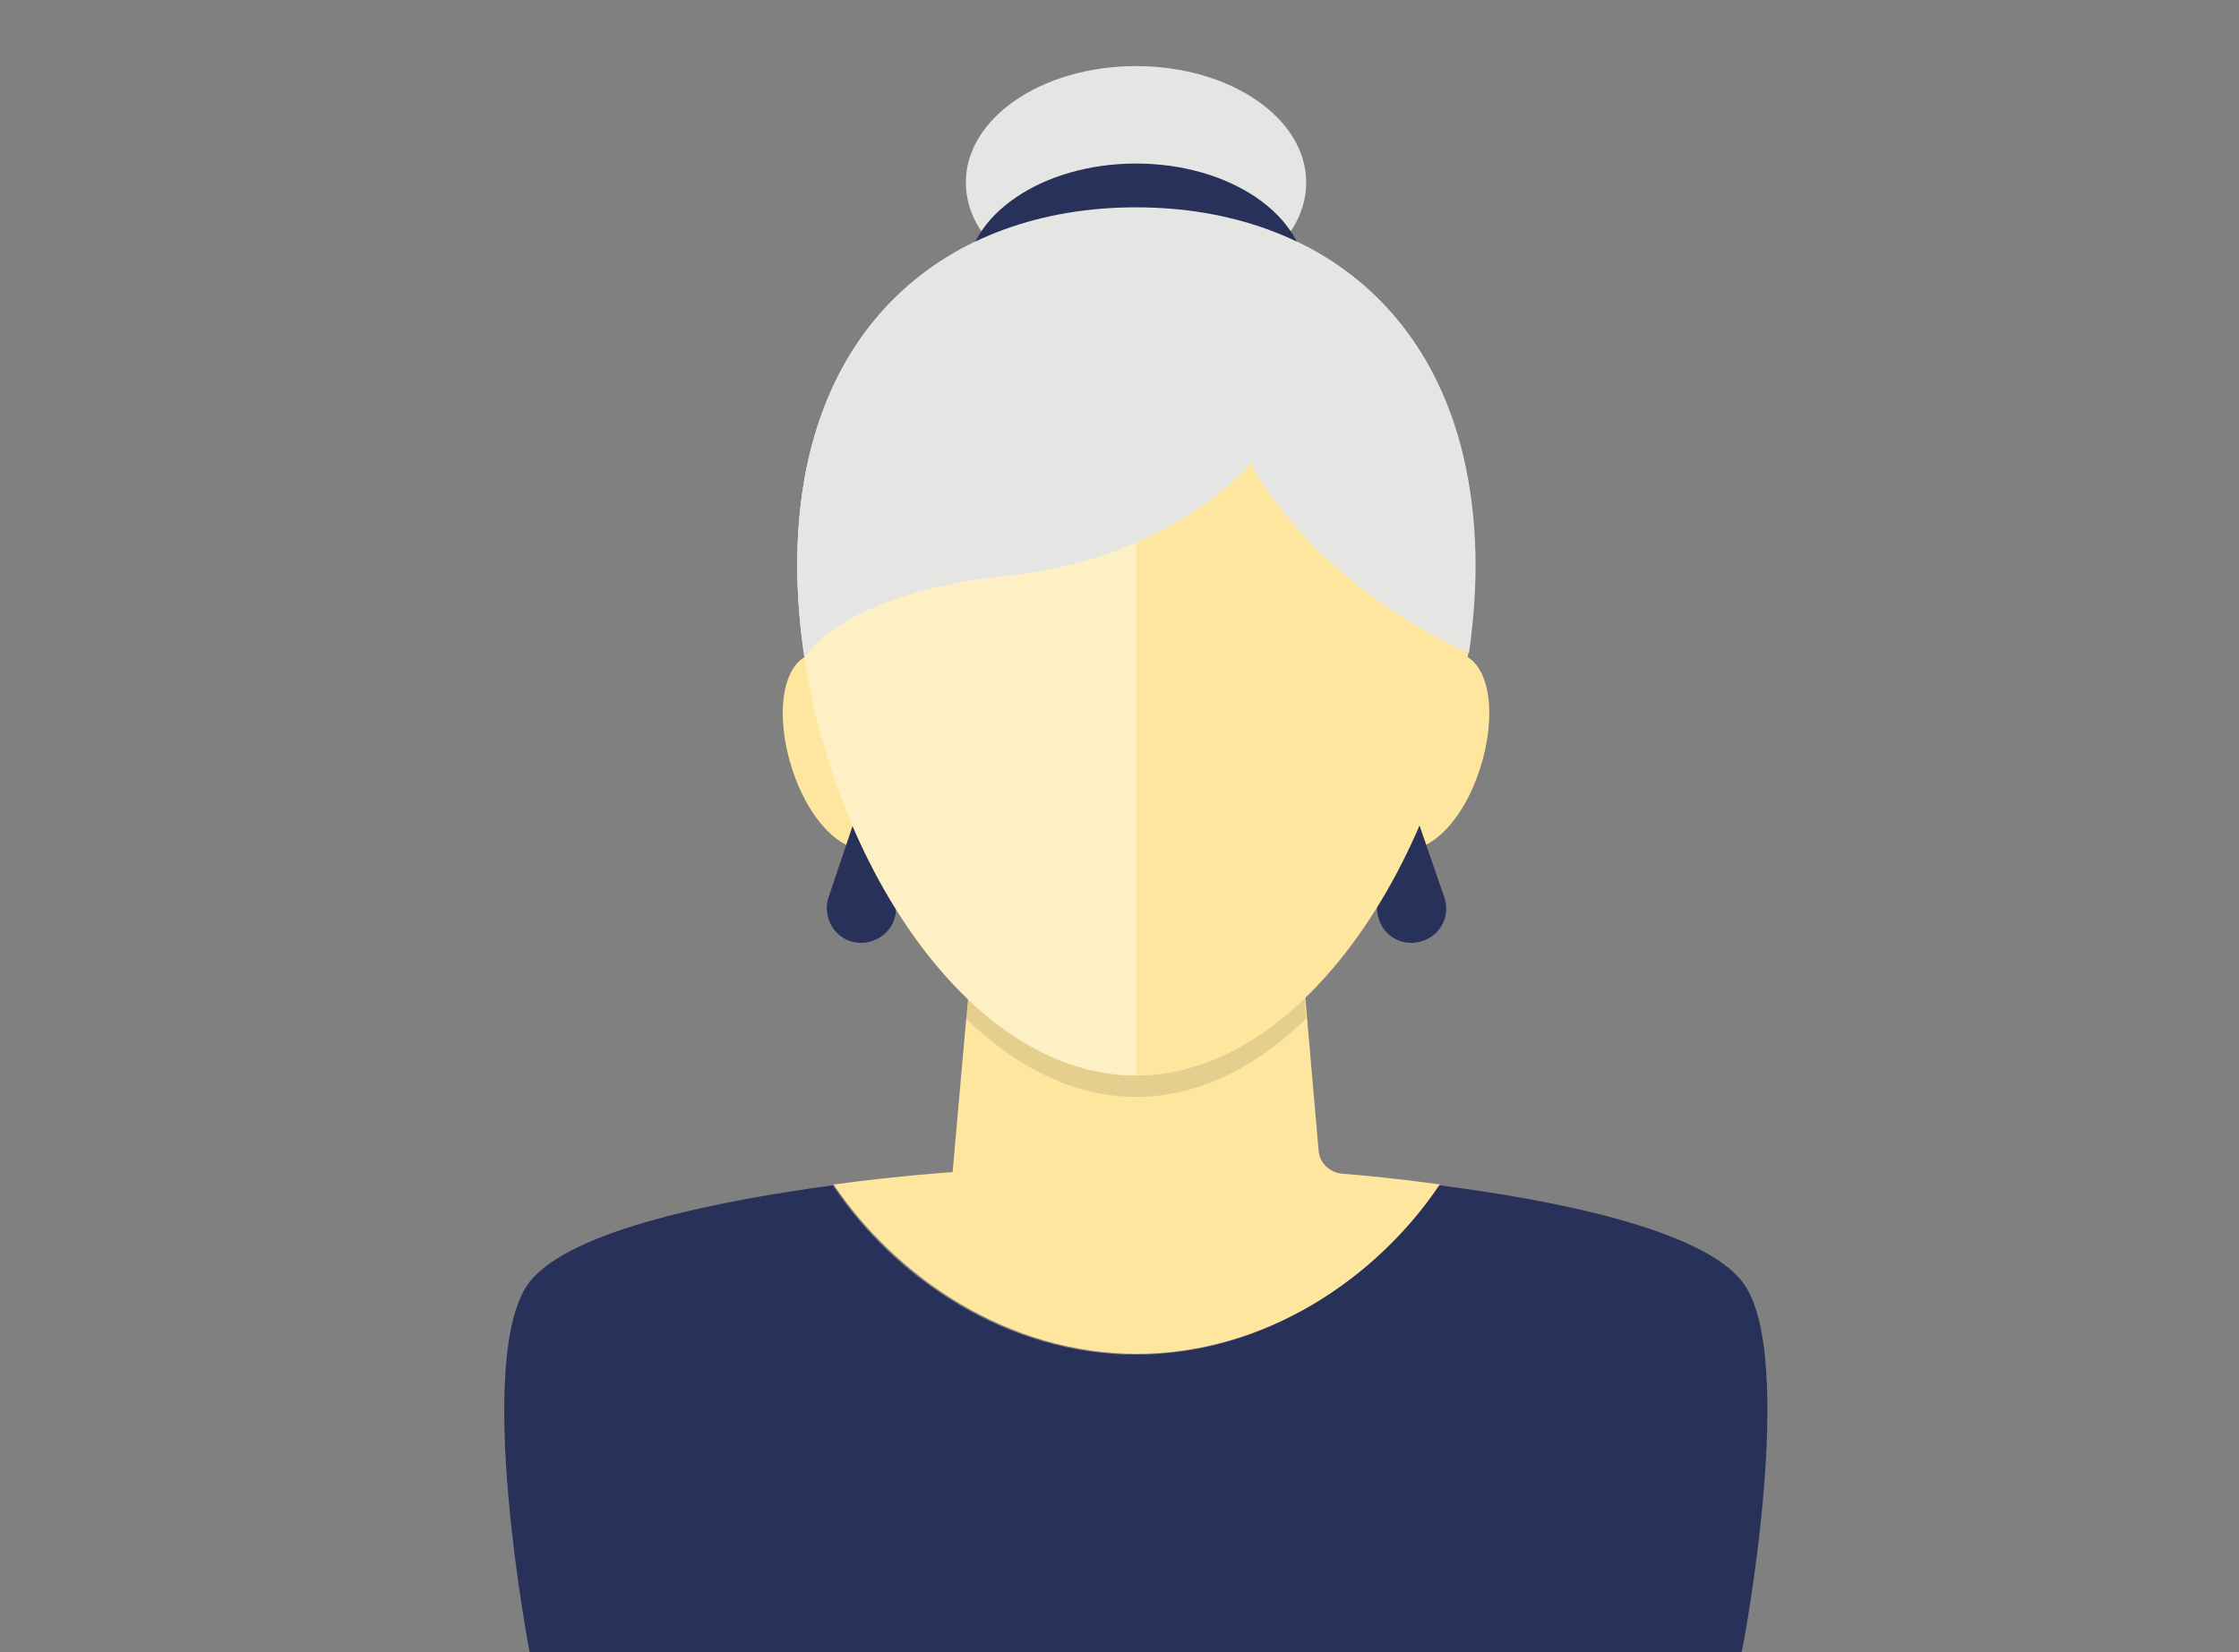
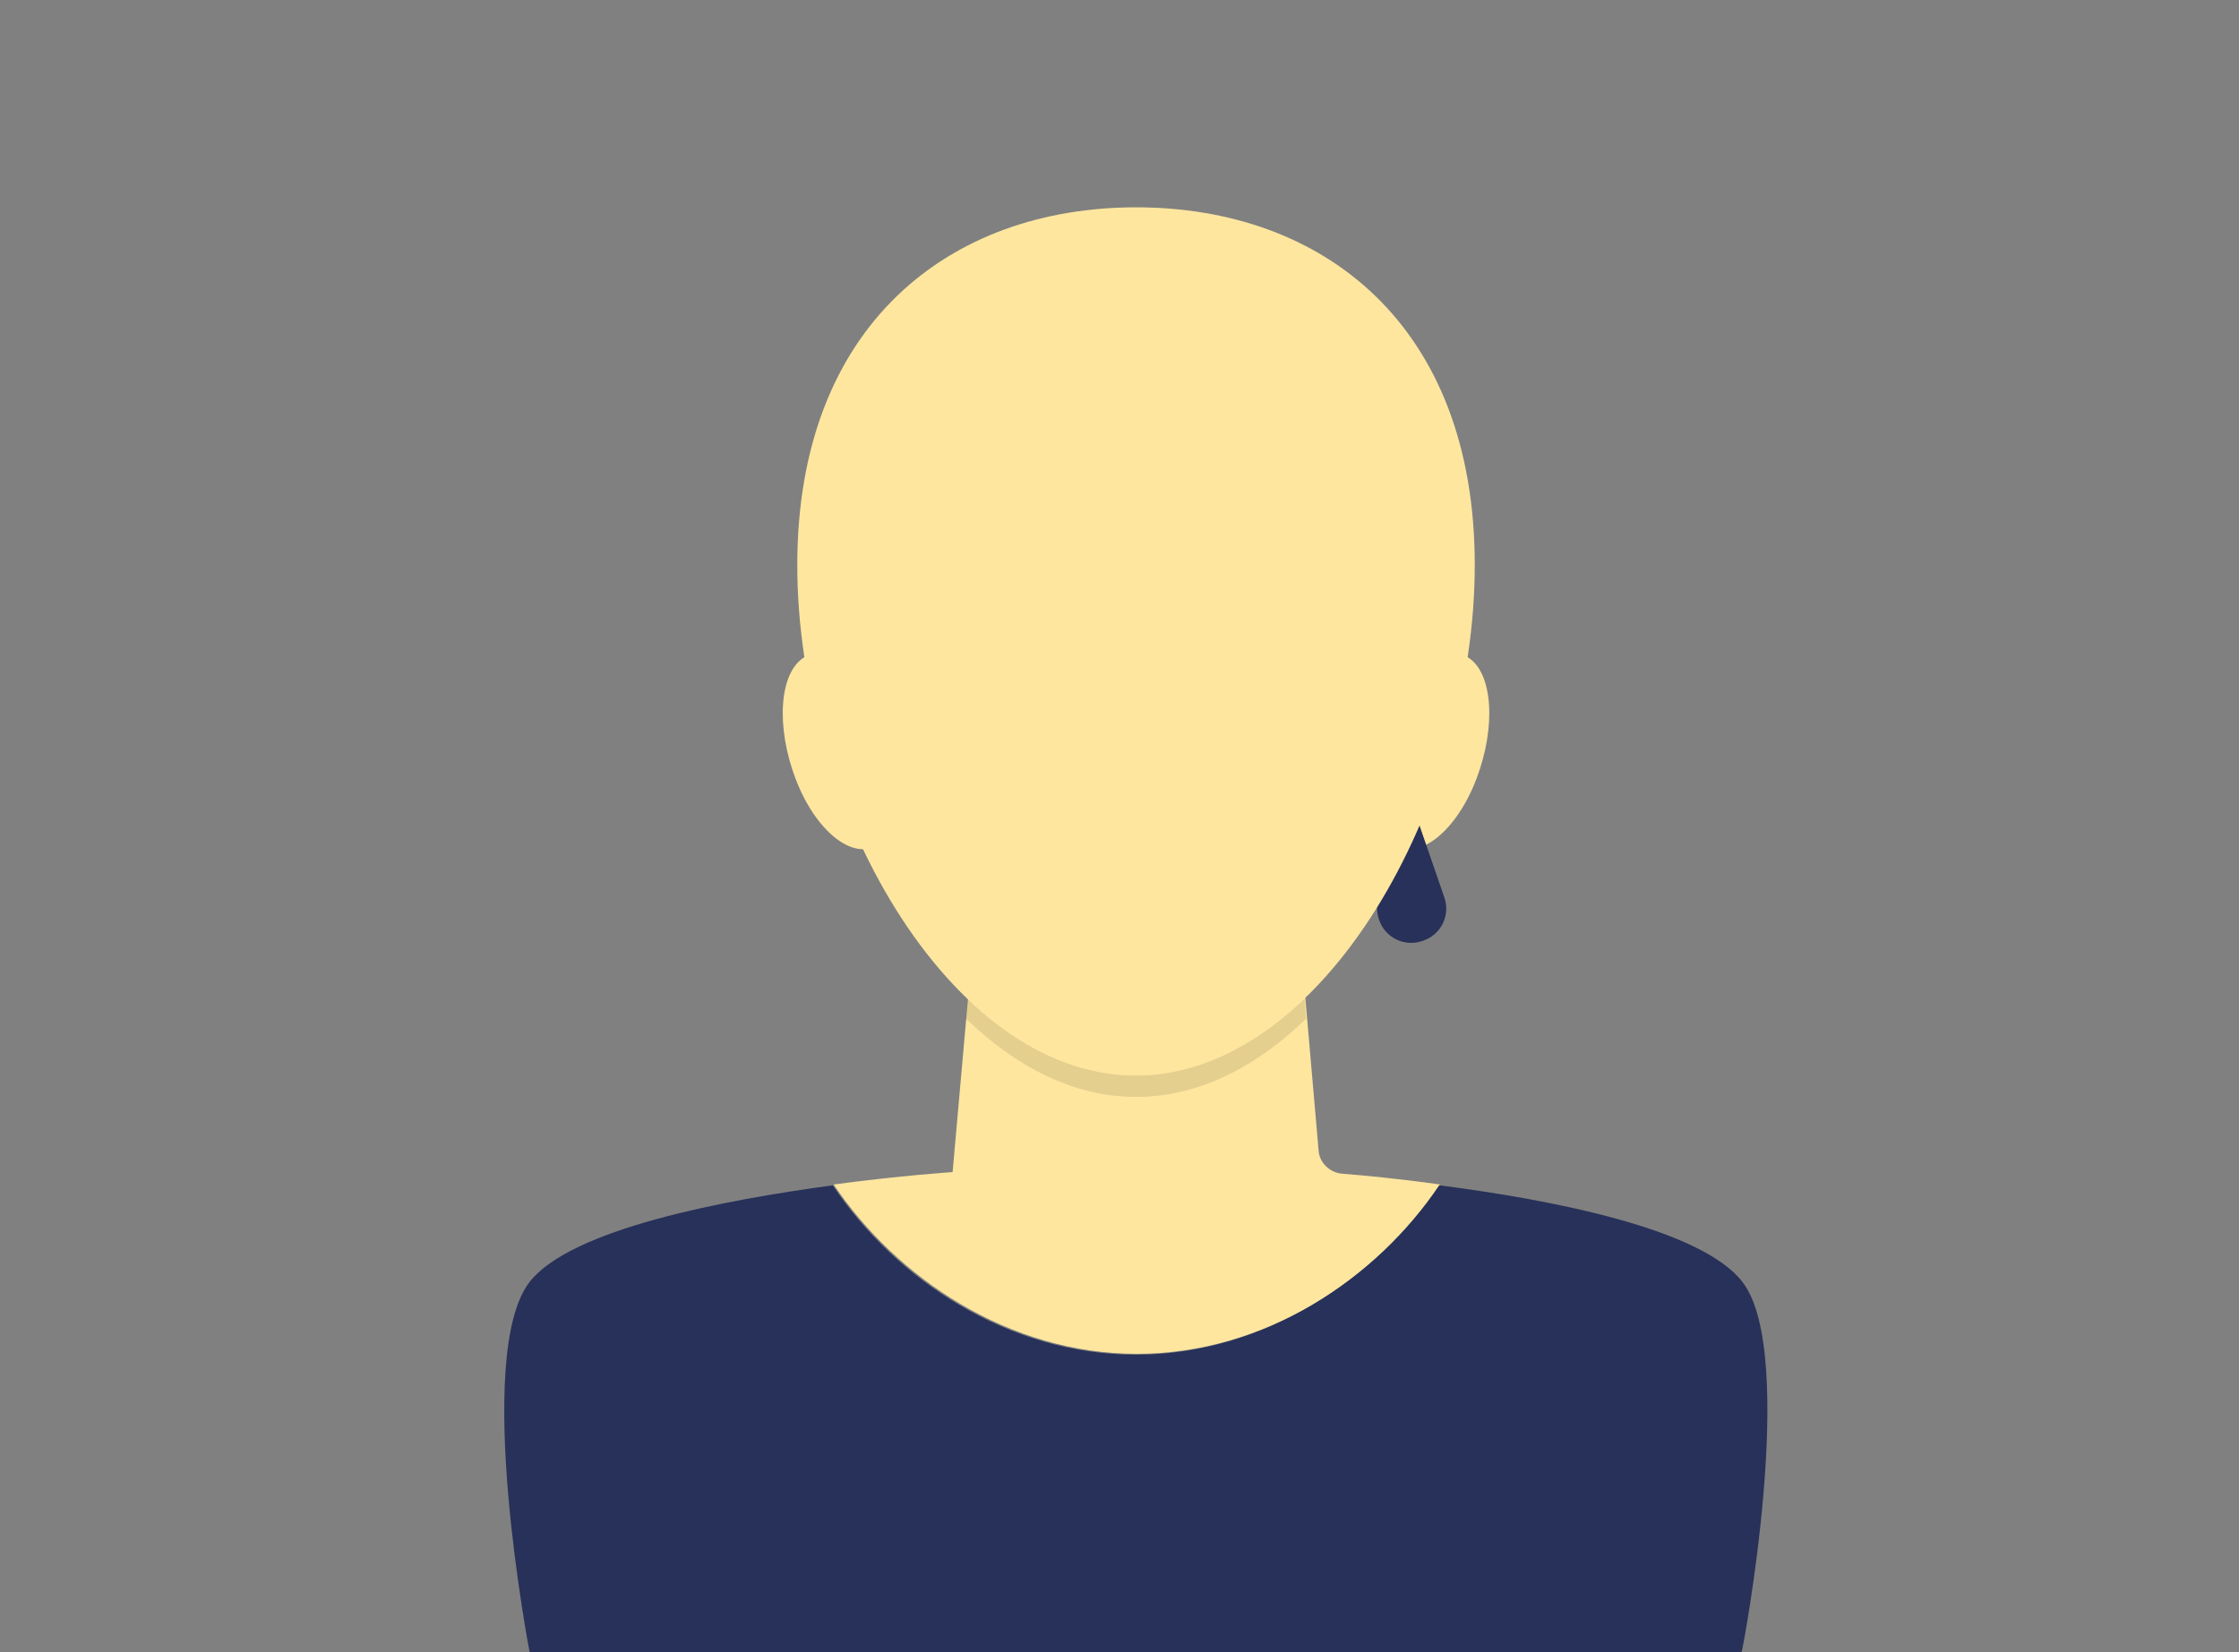
<svg xmlns="http://www.w3.org/2000/svg" id="Livello_1" x="0px" y="0px" viewBox="0 0 271 200" style="enable-background:new 0 0 271 200;" xml:space="preserve">
  <rect x="0" y="0" width="271" height="200" fill="#808080" stroke="none" />
  <style type="text/css"> .st0{fill:#FEE69F;} .st1{opacity:0.1;} .st2{fill:#273159;} .st3{opacity:0.4;fill:#FFFFFF;} .st4{fill:#E5E5E3;} </style>
  <g>
    <path class="st0" d="M159.6,139.3l-3.6-41.4h-36.8l-3.9,44c0,0-6.2,0.4-14.4,1.5c7.6,11.3,21.2,20.5,36.7,20.5 c15.5,0,29.1-9.1,36.7-20.5c-5-0.7-9.2-1.1-11.8-1.3C161,142,159.7,140.8,159.6,139.3z" />
    <g>
      <path class="st0" d="M177.7,79.6c-3-1.9-7.5,1.7-9.9,8c-2.4,6.3-2,12.8,1,14.7c3,1.9,7.5-1.7,9.9-8 C181.1,88,180.7,81.5,177.7,79.6z" />
      <path class="st0" d="M97.3,79.6c3-1.9,7.5,1.7,9.9,8c2.4,6.3,2,12.8-1,14.7c-3,1.9-7.5-1.7-9.9-8C93.9,88,94.3,81.5,97.3,79.6z" />
    </g>
    <path class="st1" d="M137.5,130.2c-7.4,0-14.4-3.5-20.4-9.3l-0.2,2.4c6.1,5.9,13.1,9.5,20.6,9.5c7.5,0,14.6-3.6,20.6-9.5l-0.2-2.4 C151.9,126.6,144.9,130.2,137.5,130.2z" />
    <path class="st2" d="M210.9,155.2c-5-6.5-23.4-10-36.7-11.7c-7.6,11.3-21.2,20.5-36.7,20.5c-15.5,0-29.1-9.1-36.7-20.5 c-13.3,1.8-31.7,5.3-36.7,11.7c-6.9,8.9,0,44.8,0,44.8h146.7C210.9,200,217.7,164,210.9,155.2z" />
    <g>
      <path class="st2" d="M170.8,97l4,11.6c0.8,2.2-0.4,4.6-2.6,5.3c-2.2,0.8-4.6-0.4-5.3-2.6c-0.3-0.9-0.3-1.9,0-2.7L170.8,97z" />
-       <path class="st2" d="M104.2,97l4,11.6c0.8,2.2-0.4,4.6-2.6,5.3c-2.2,0.8-4.6-0.4-5.3-2.6c-0.3-0.9-0.3-1.9,0-2.7L104.2,97z" />
    </g>
    <g>
      <path class="st0" d="M178.5,68.4c0,29-18.4,61.8-41,61.8c-22.7,0-41-32.8-41-61.8s18.4-43.3,41-43.3 C160.2,25.1,178.5,39.4,178.5,68.4z" />
-       <path class="st3" d="M96.5,68.4c0,29,18.4,61.8,41,61.8v-105C114.8,25.1,96.5,39.4,96.5,68.4z" />
-       <path class="st4" d="M158.1,22.1c0,7.8-9.2,14.1-20.6,14.1c-11.4,0-20.6-6.3-20.6-14.1c0-7.8,9.2-14.1,20.6-14.1 C148.9,8,158.1,14.3,158.1,22.1z" />
-       <path class="st2" d="M158.1,33.9c0,7.8-9.2,14.1-20.6,14.1c-11.4,0-20.6-6.3-20.6-14.1c0-7.8,9.2-14.1,20.6-14.1 C148.9,19.8,158.1,26.1,158.1,33.9z" />
-       <path class="st4" d="M137.5,25.1c-22.7,0-41,14.3-41,43.3c0,3.7,0.3,7.4,0.9,11.2l0,0c0,0,4.3-7.8,24.5-9.9 c20.2-2.1,29.5-13.6,29.5-13.6s6.6,13.8,26.4,23c0.5-3.6,0.8-7.2,0.8-10.7C178.5,39.4,160.2,25.1,137.5,25.1z" />
    </g>
  </g>
</svg>